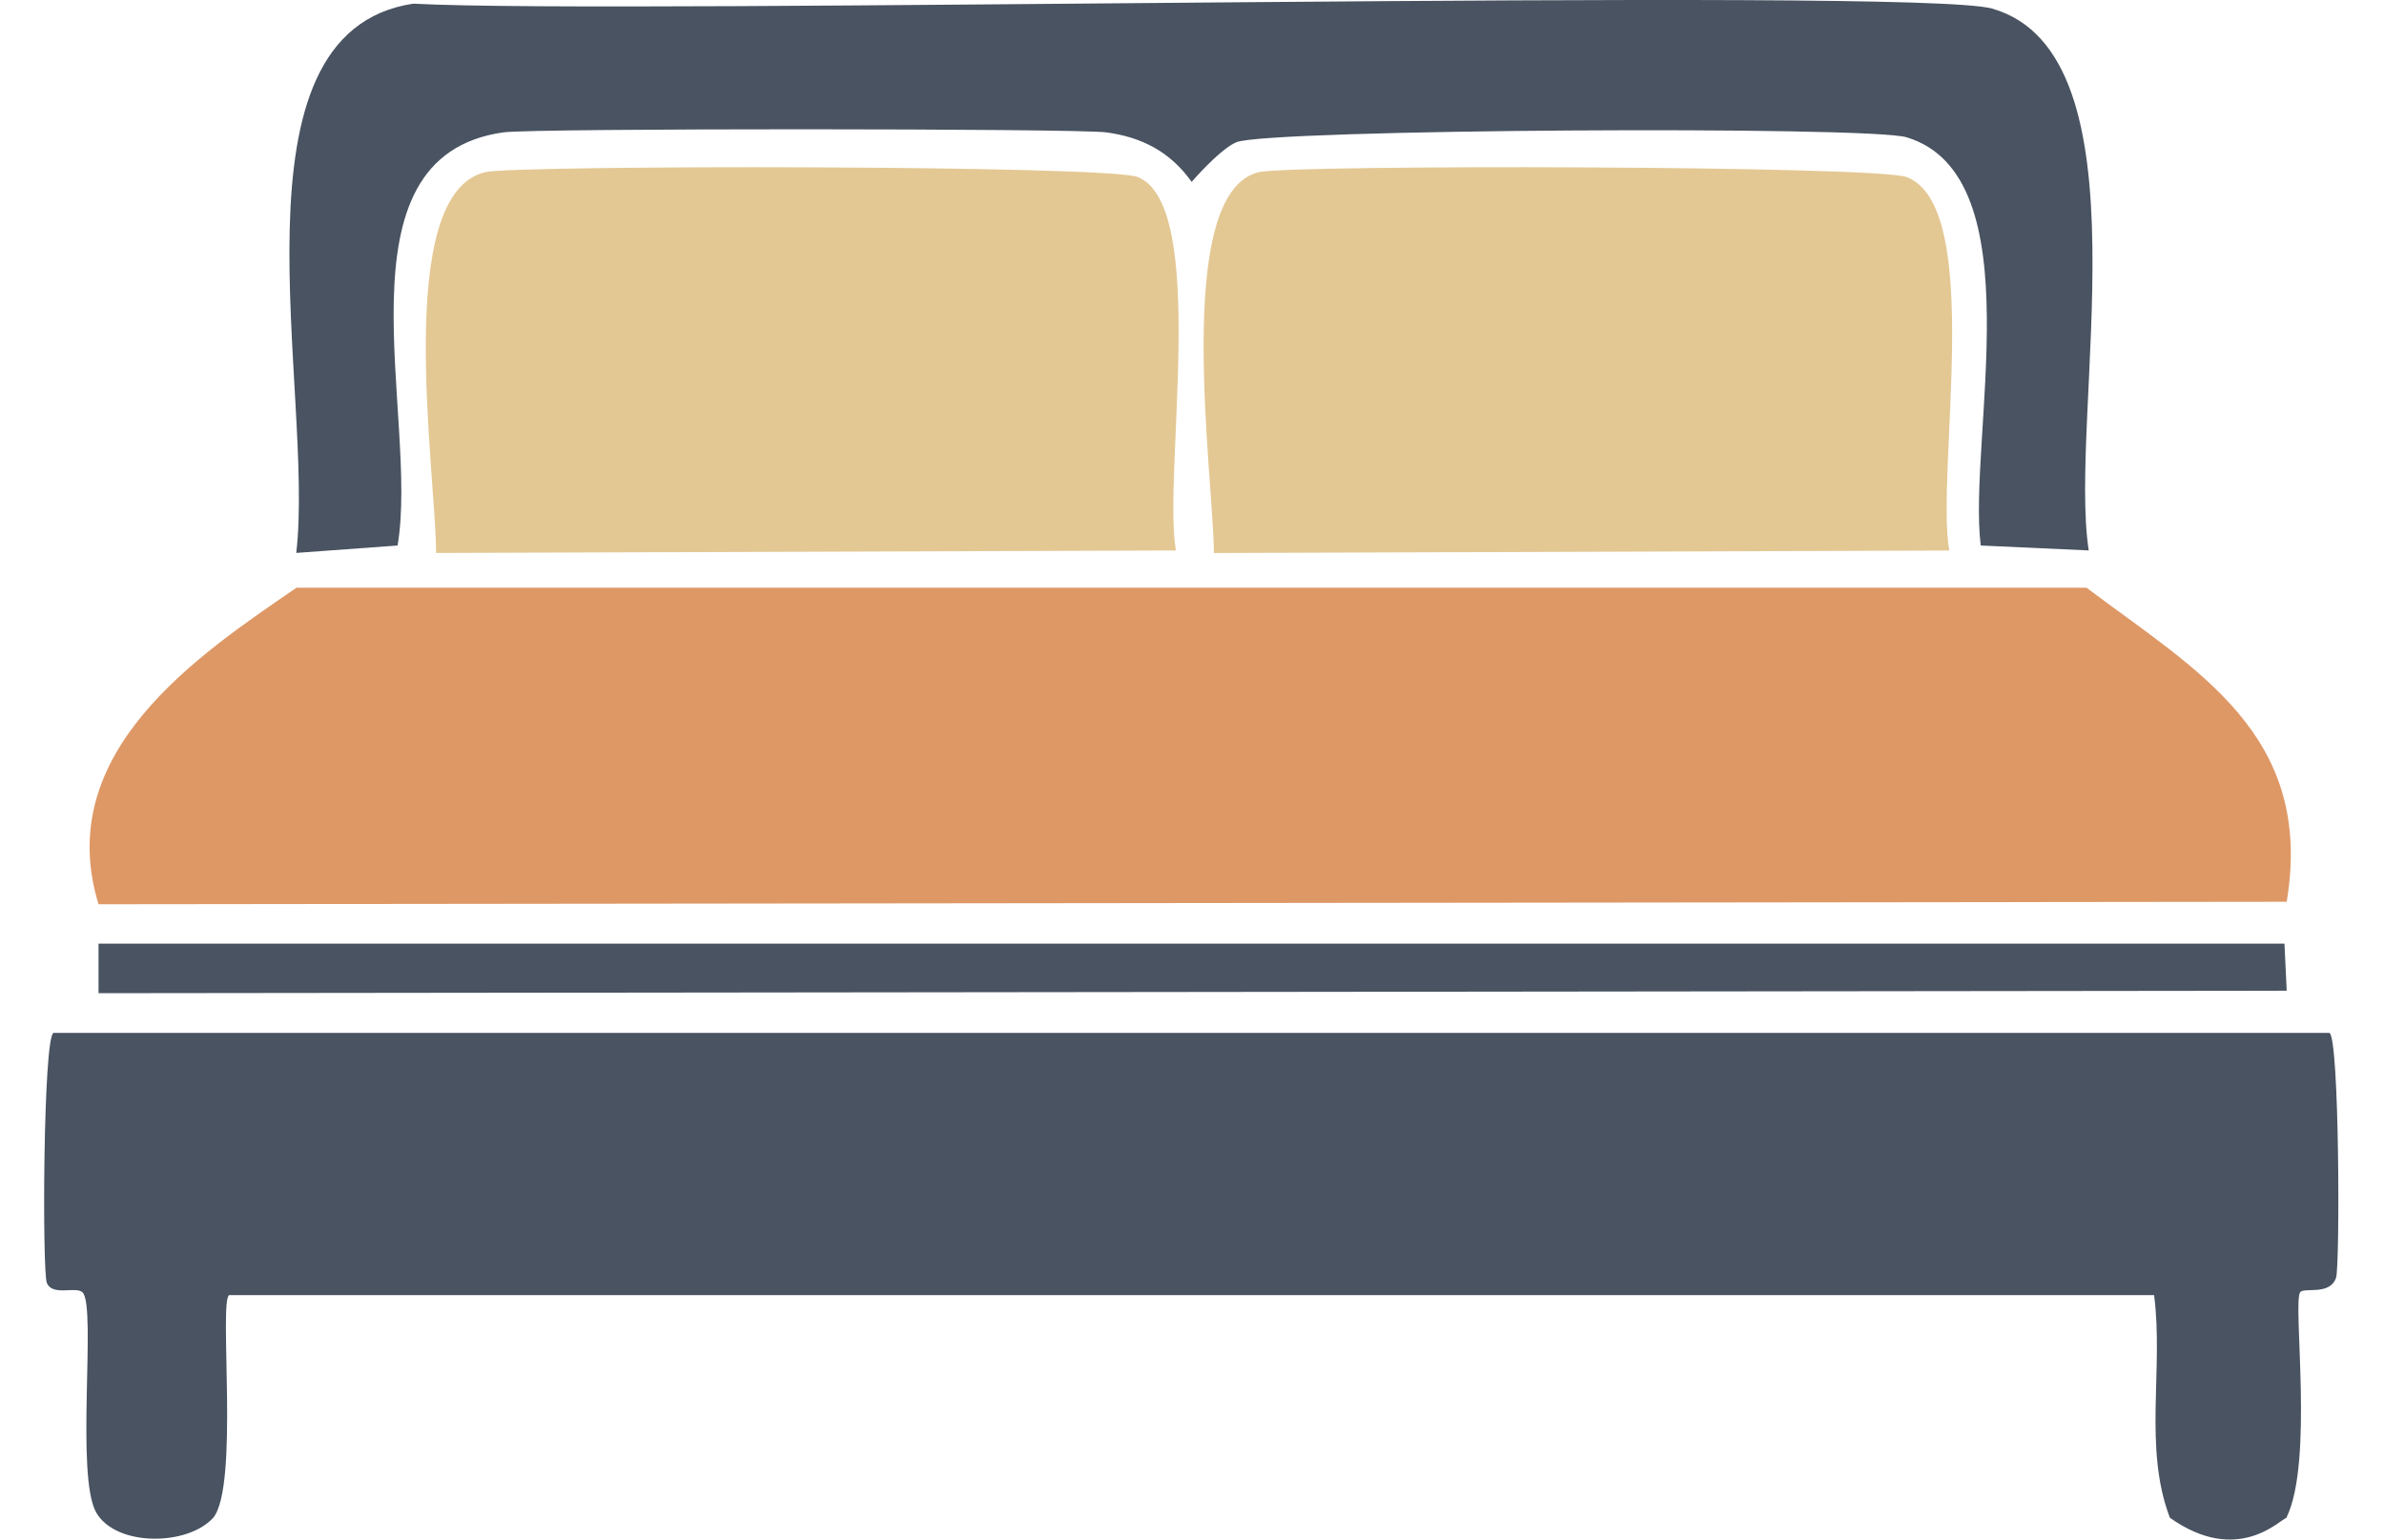
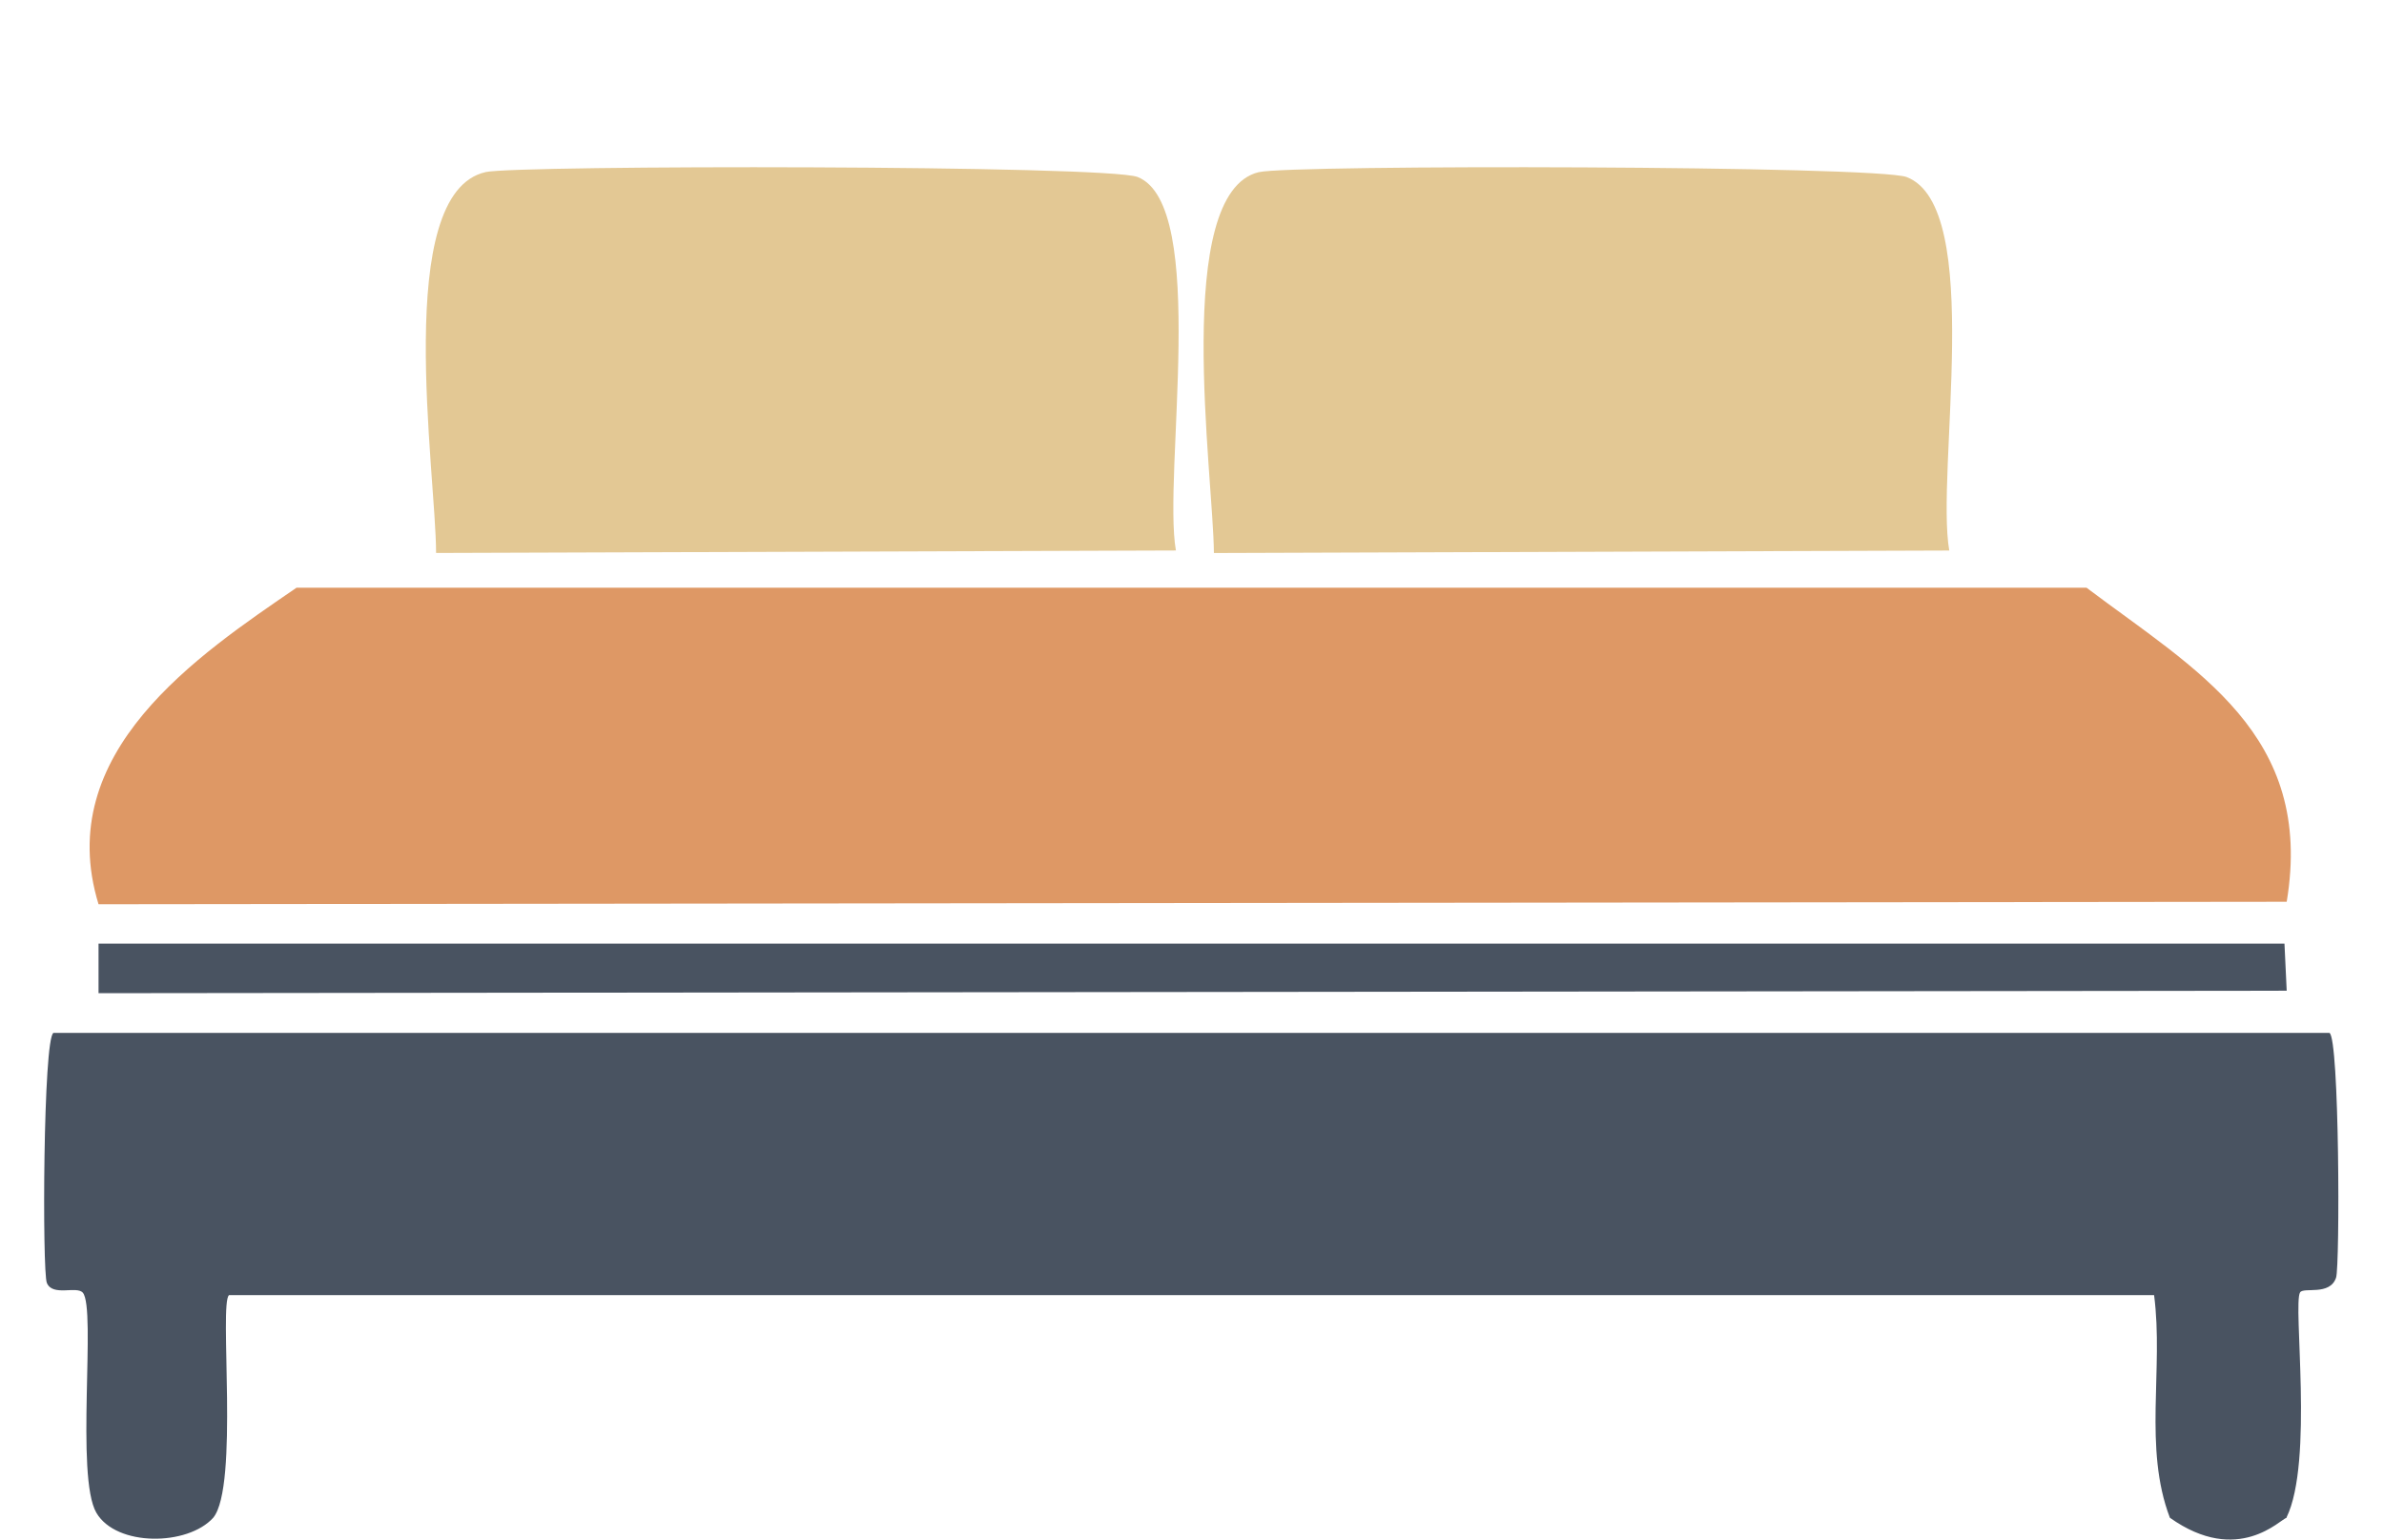
<svg xmlns="http://www.w3.org/2000/svg" width="48" height="31" viewBox="0 0 48 31" fill="none">
  <path d="M46.042 30.56C45.918 30.58 45.069 31.538 43.689 30.56C43.153 29.155 43.565 27.567 43.371 26.078H4.611C4.407 26.237 4.815 29.925 4.293 30.56C3.777 31.131 2.343 31.146 1.941 30.461C1.514 29.736 1.941 26.351 1.668 26.029C1.544 25.884 1.057 26.113 0.943 25.83C0.849 25.602 0.868 20.901 1.077 20.797H46.901C47.104 20.896 47.114 25.497 47.035 25.726C46.91 26.098 46.379 25.909 46.31 26.023C46.161 26.267 46.588 29.428 46.037 30.555L46.042 30.56Z" fill="#495361" />
-   <path d="M5.97 11.834H42.011C44.209 13.492 46.602 14.782 46.041 18.157C31.355 18.174 16.67 18.191 1.984 18.207C1.046 15.15 3.99 13.189 5.97 11.834Z" fill="#DE9865" />
-   <path d="M8.323 0.074C12.557 0.302 38.571 -0.269 40.11 0.173C43.321 1.091 41.633 8.358 42.055 11.083L39.881 10.984C39.613 8.869 40.973 3.543 38.387 2.764C37.608 2.531 25.552 2.6 24.896 2.863C24.628 2.973 24.206 3.419 23.993 3.662C23.556 3.047 22.976 2.759 22.271 2.665C21.67 2.585 10.735 2.58 10.135 2.665C6.65 3.156 8.447 8.388 8.005 10.984L5.965 11.133C6.343 7.877 4.451 0.66 8.318 0.074H8.323Z" fill="#495361" />
+   <path d="M5.97 11.834H42.011C44.209 13.492 46.602 14.782 46.041 18.157C31.355 18.174 16.67 18.191 1.984 18.207C1.046 15.15 3.99 13.189 5.97 11.834" fill="#DE9865" />
  <path d="M9.773 3.465C10.418 3.321 22.286 3.321 22.906 3.564C24.341 4.135 23.408 9.57 23.676 11.084L8.78 11.134C8.78 9.516 7.897 3.887 9.778 3.465H9.773Z" fill="#E3C894" />
  <path d="M25.349 3.466C25.985 3.312 37.773 3.332 38.389 3.565C39.962 4.166 38.969 9.502 39.247 11.085L24.441 11.135C24.431 9.576 23.597 3.888 25.344 3.466H25.349Z" fill="#E3C894" />
  <path d="M1.984 19H45.996L46.041 19.948C31.355 19.965 16.67 19.981 1.984 19.998V19Z" fill="#495361" />
</svg>